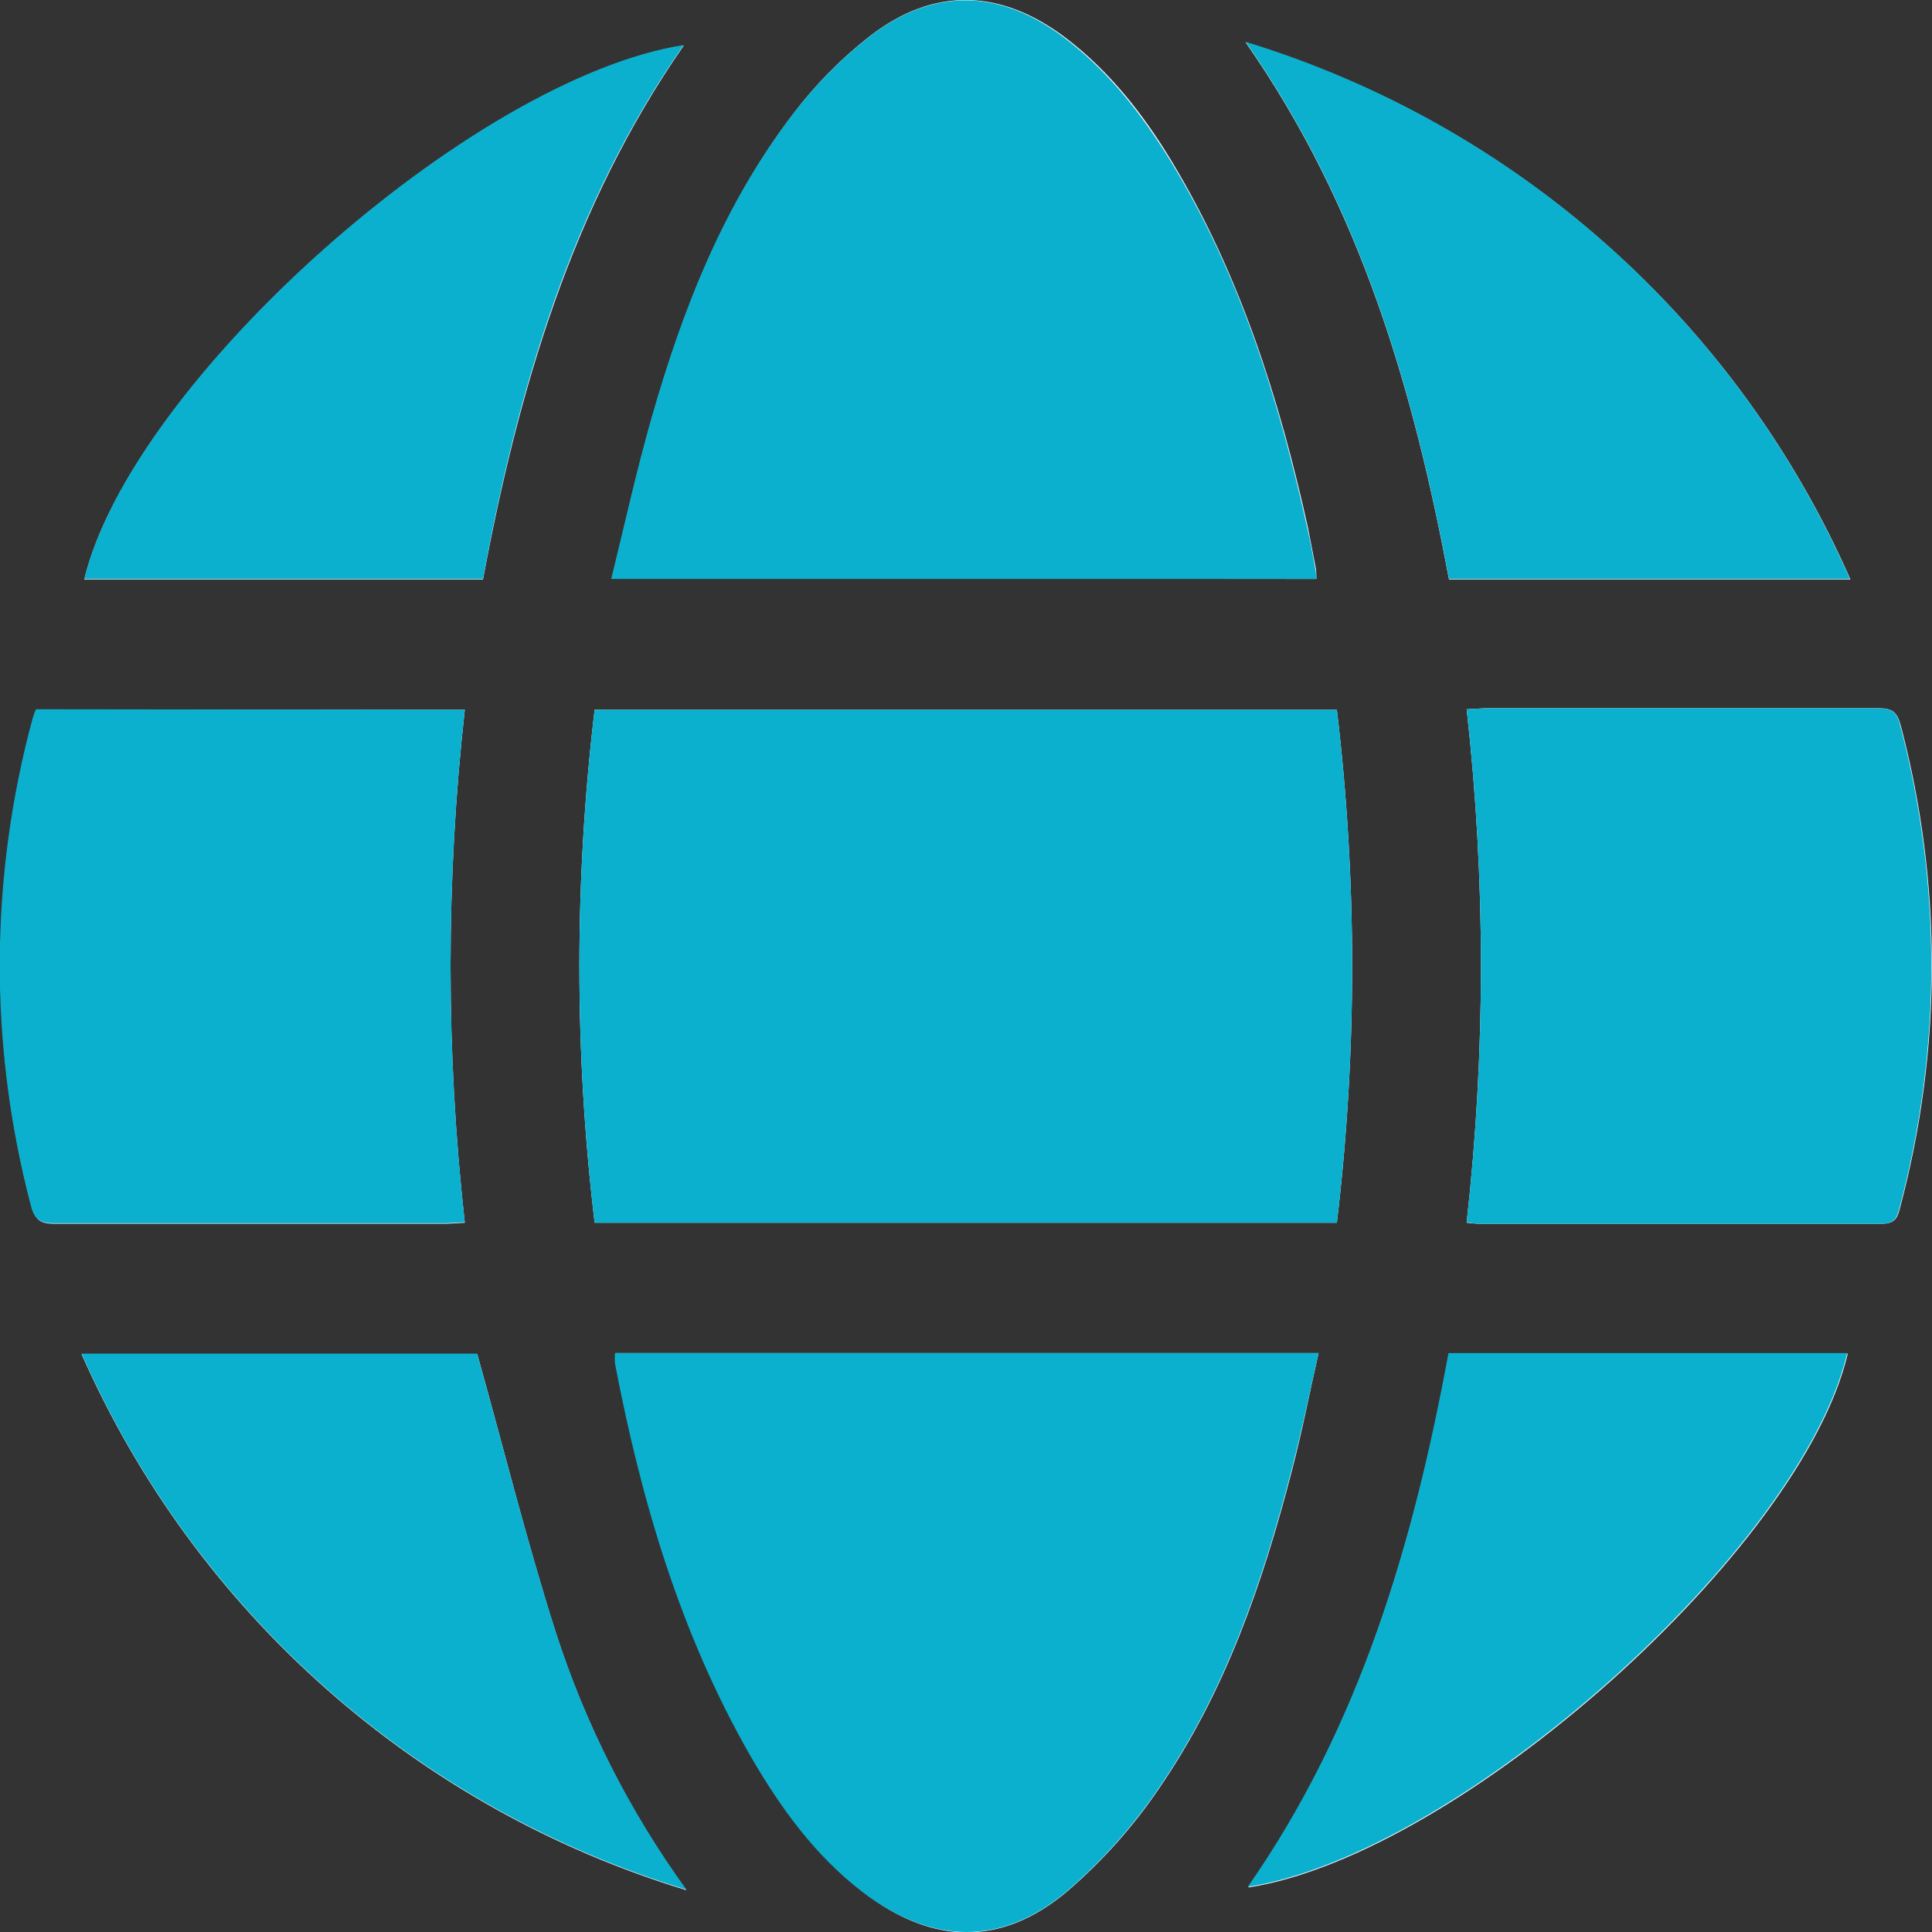
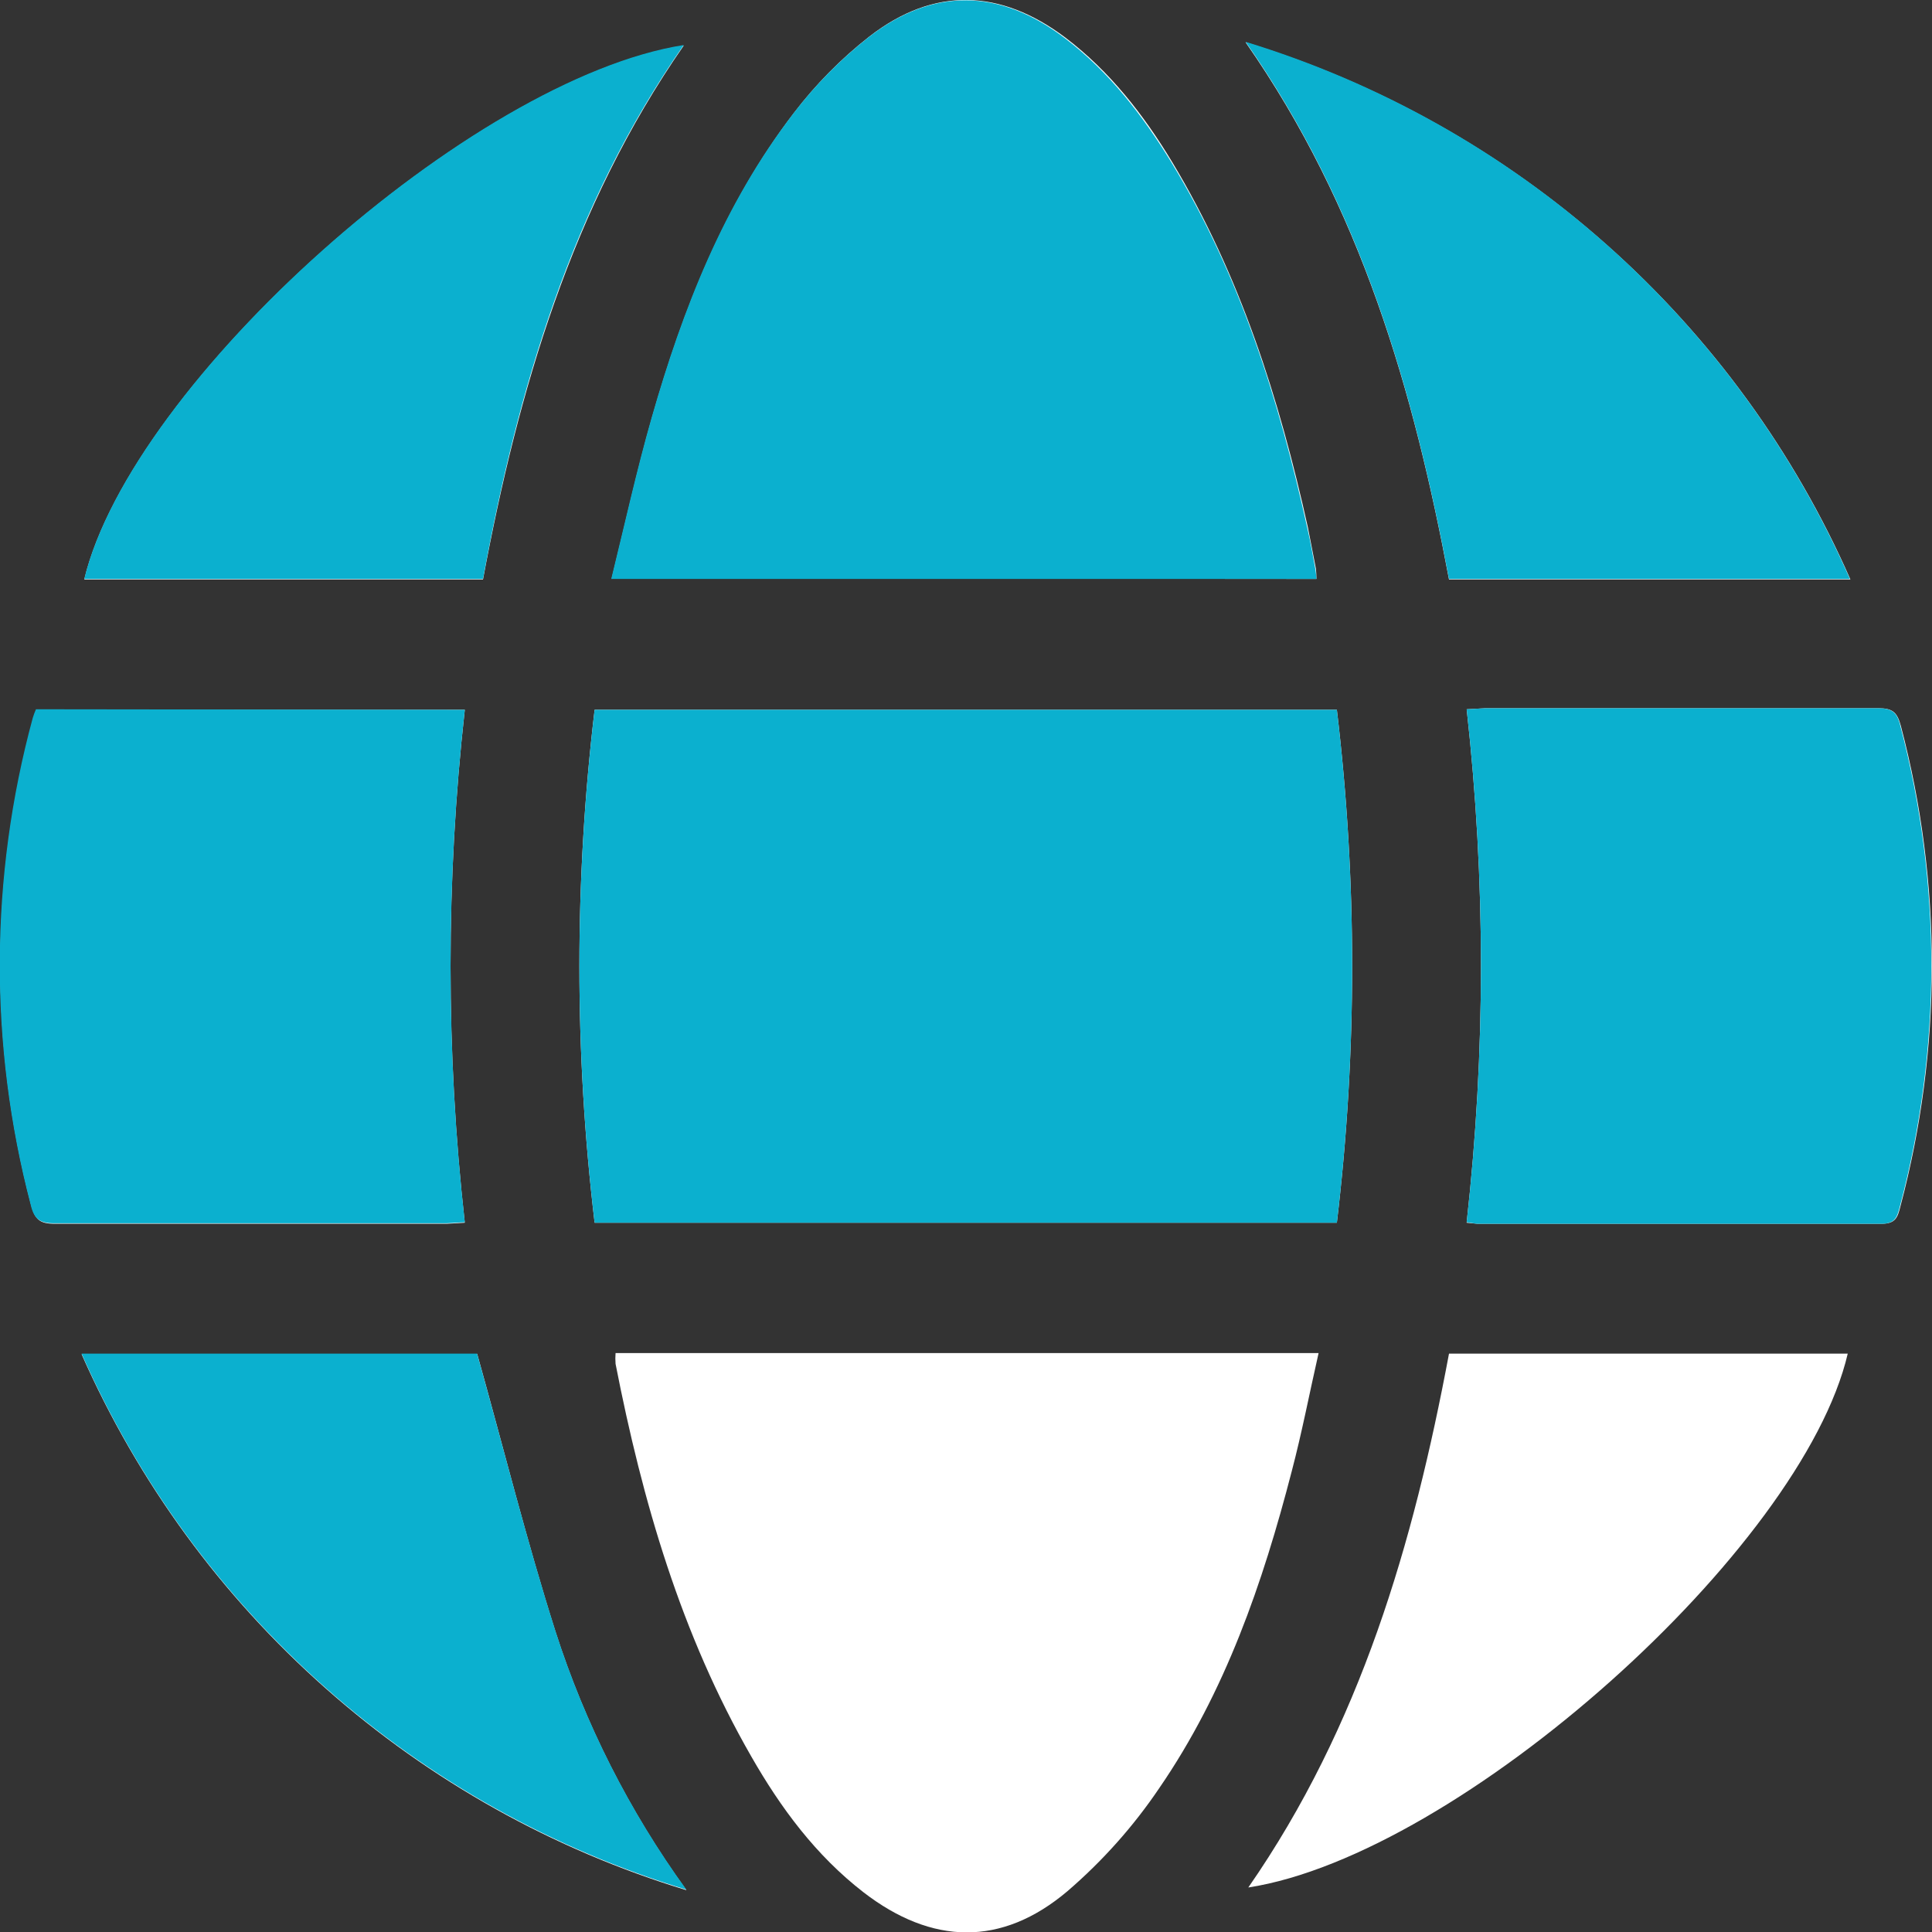
<svg xmlns="http://www.w3.org/2000/svg" width="26" height="26" viewBox="0 0 26 26" fill="none">
  <rect x="0" y="0" width="26" height="26" fill="#333333" stroke="none" />
  <g clip-path="url(#clip0_223_224)">
    <path d="M8.002 16.455H17.991C18.265 14.162 18.265 11.845 17.991 9.552H8.002C7.729 11.845 7.729 14.162 8.002 16.455ZM17.716 7.791C17.716 7.745 17.714 7.699 17.709 7.653C17.673 7.466 17.637 7.278 17.601 7.097C17.218 5.372 16.691 3.704 15.774 2.18C15.391 1.545 14.936 0.96 14.336 0.505C13.462 -0.152 12.567 -0.181 11.7 0.491C11.318 0.79 10.976 1.137 10.682 1.523C9.75 2.744 9.194 4.152 8.775 5.617C8.573 6.325 8.414 7.047 8.233 7.783L17.716 7.791ZM17.745 18.209H8.284C8.28 18.257 8.28 18.306 8.284 18.354C8.645 20.202 9.165 21.993 10.111 23.639C10.508 24.332 10.978 24.968 11.621 25.466C12.538 26.173 13.477 26.202 14.365 25.451C14.836 25.046 15.252 24.58 15.6 24.065C16.488 22.773 16.994 21.307 17.384 19.798C17.521 19.278 17.622 18.751 17.745 18.209ZM6.255 9.552H0.491C0.475 9.59 0.46 9.629 0.448 9.668C-0.134 11.811 -0.144 14.069 0.419 16.217C0.47 16.412 0.535 16.469 0.737 16.469H6.009L6.255 16.455C5.999 14.161 5.999 11.846 6.255 9.552ZM19.738 16.455L19.883 16.469H25.321C25.509 16.469 25.538 16.383 25.574 16.238C26.137 14.119 26.14 11.89 25.581 9.769C25.531 9.581 25.466 9.531 25.278 9.531H19.991L19.738 9.545C19.994 11.839 19.994 14.154 19.738 16.448V16.455ZM24.902 7.798C24.146 6.078 23.028 4.542 21.623 3.295C20.218 2.047 18.56 1.118 16.763 0.57C18.316 2.794 19.023 5.256 19.5 7.798H24.902ZM6.5 7.798C6.977 5.249 7.692 2.787 9.201 0.614C6.349 1.061 1.777 5.141 1.134 7.798H6.5ZM6.428 18.224H1.098C1.856 19.941 2.975 21.474 4.38 22.719C5.784 23.964 7.441 24.891 9.237 25.437C8.469 24.377 7.875 23.203 7.475 21.957C7.085 20.729 6.775 19.48 6.421 18.217L6.428 18.224ZM19.5 18.217C19.023 20.765 18.308 23.227 16.799 25.401C19.645 24.96 24.252 20.845 24.866 18.217H19.5Z" fill="white" />
    <path d="M8.002 16.455C7.729 14.162 7.729 11.845 8.002 9.552H17.991C18.265 11.845 18.265 14.162 17.991 16.455H8.002Z" fill="#0BB0CF" />
    <path d="M17.716 7.791H8.226C8.407 7.054 8.566 6.332 8.768 5.625C9.187 4.159 9.736 2.751 10.674 1.531C10.969 1.145 11.311 0.798 11.693 0.498C12.559 -0.173 13.455 -0.152 14.329 0.513C14.928 0.968 15.376 1.552 15.766 2.188C16.691 3.711 17.21 5.379 17.593 7.105C17.637 7.292 17.666 7.473 17.702 7.661C17.709 7.704 17.713 7.747 17.716 7.791Z" fill="#0BB0CF" />
-     <path d="M17.745 18.209C17.622 18.751 17.514 19.278 17.377 19.798C16.987 21.307 16.481 22.773 15.593 24.065C15.244 24.58 14.829 25.046 14.358 25.451C13.477 26.195 12.538 26.166 11.613 25.466C10.97 24.975 10.508 24.332 10.104 23.639C9.158 21.993 8.631 20.202 8.277 18.354C8.272 18.306 8.272 18.257 8.277 18.209H17.745Z" fill="#0BB0CF" />
    <path d="M6.255 9.552C6 11.844 6 14.156 6.255 16.448L6.009 16.462H0.73C0.527 16.462 0.455 16.397 0.412 16.209C-0.151 14.062 -0.141 11.803 0.441 9.661C0.453 9.621 0.467 9.583 0.484 9.545L6.255 9.552Z" fill="#0BB0CF" />
    <path d="M19.738 16.448C19.994 14.154 19.994 11.839 19.738 9.545L19.991 9.531H25.27C25.458 9.531 25.53 9.581 25.574 9.769C26.132 11.89 26.13 14.119 25.567 16.238C25.53 16.383 25.502 16.469 25.314 16.469H19.875L19.738 16.448Z" fill="#0BB0CF" />
    <path d="M24.895 7.791H19.5C19.023 5.249 18.316 2.787 16.763 0.563C18.559 1.112 20.215 2.041 21.619 3.289C23.022 4.536 24.14 6.072 24.895 7.791Z" fill="#0BB0CF" />
    <path d="M6.5 7.791H1.134C1.777 5.134 6.348 1.054 9.201 0.606C7.684 2.78 6.969 5.242 6.5 7.791Z" fill="#0BB0CF" />
    <path d="M6.42 18.217C6.774 19.48 7.085 20.722 7.475 21.95C7.874 23.195 8.469 24.37 9.237 25.43C7.441 24.884 5.784 23.957 4.379 22.712C2.975 21.467 1.855 19.934 1.098 18.217H6.42Z" fill="#0BB0CF" />
-     <path d="M19.493 18.209H24.859C24.245 20.837 19.637 24.953 16.791 25.393C18.308 23.22 19.023 20.758 19.493 18.209Z" fill="#0BB0CF" />
  </g>
  <defs>
    <clipPath id="clip0_223_224">
      <rect width="26" height="26" fill="white" />
    </clipPath>
  </defs>
</svg>